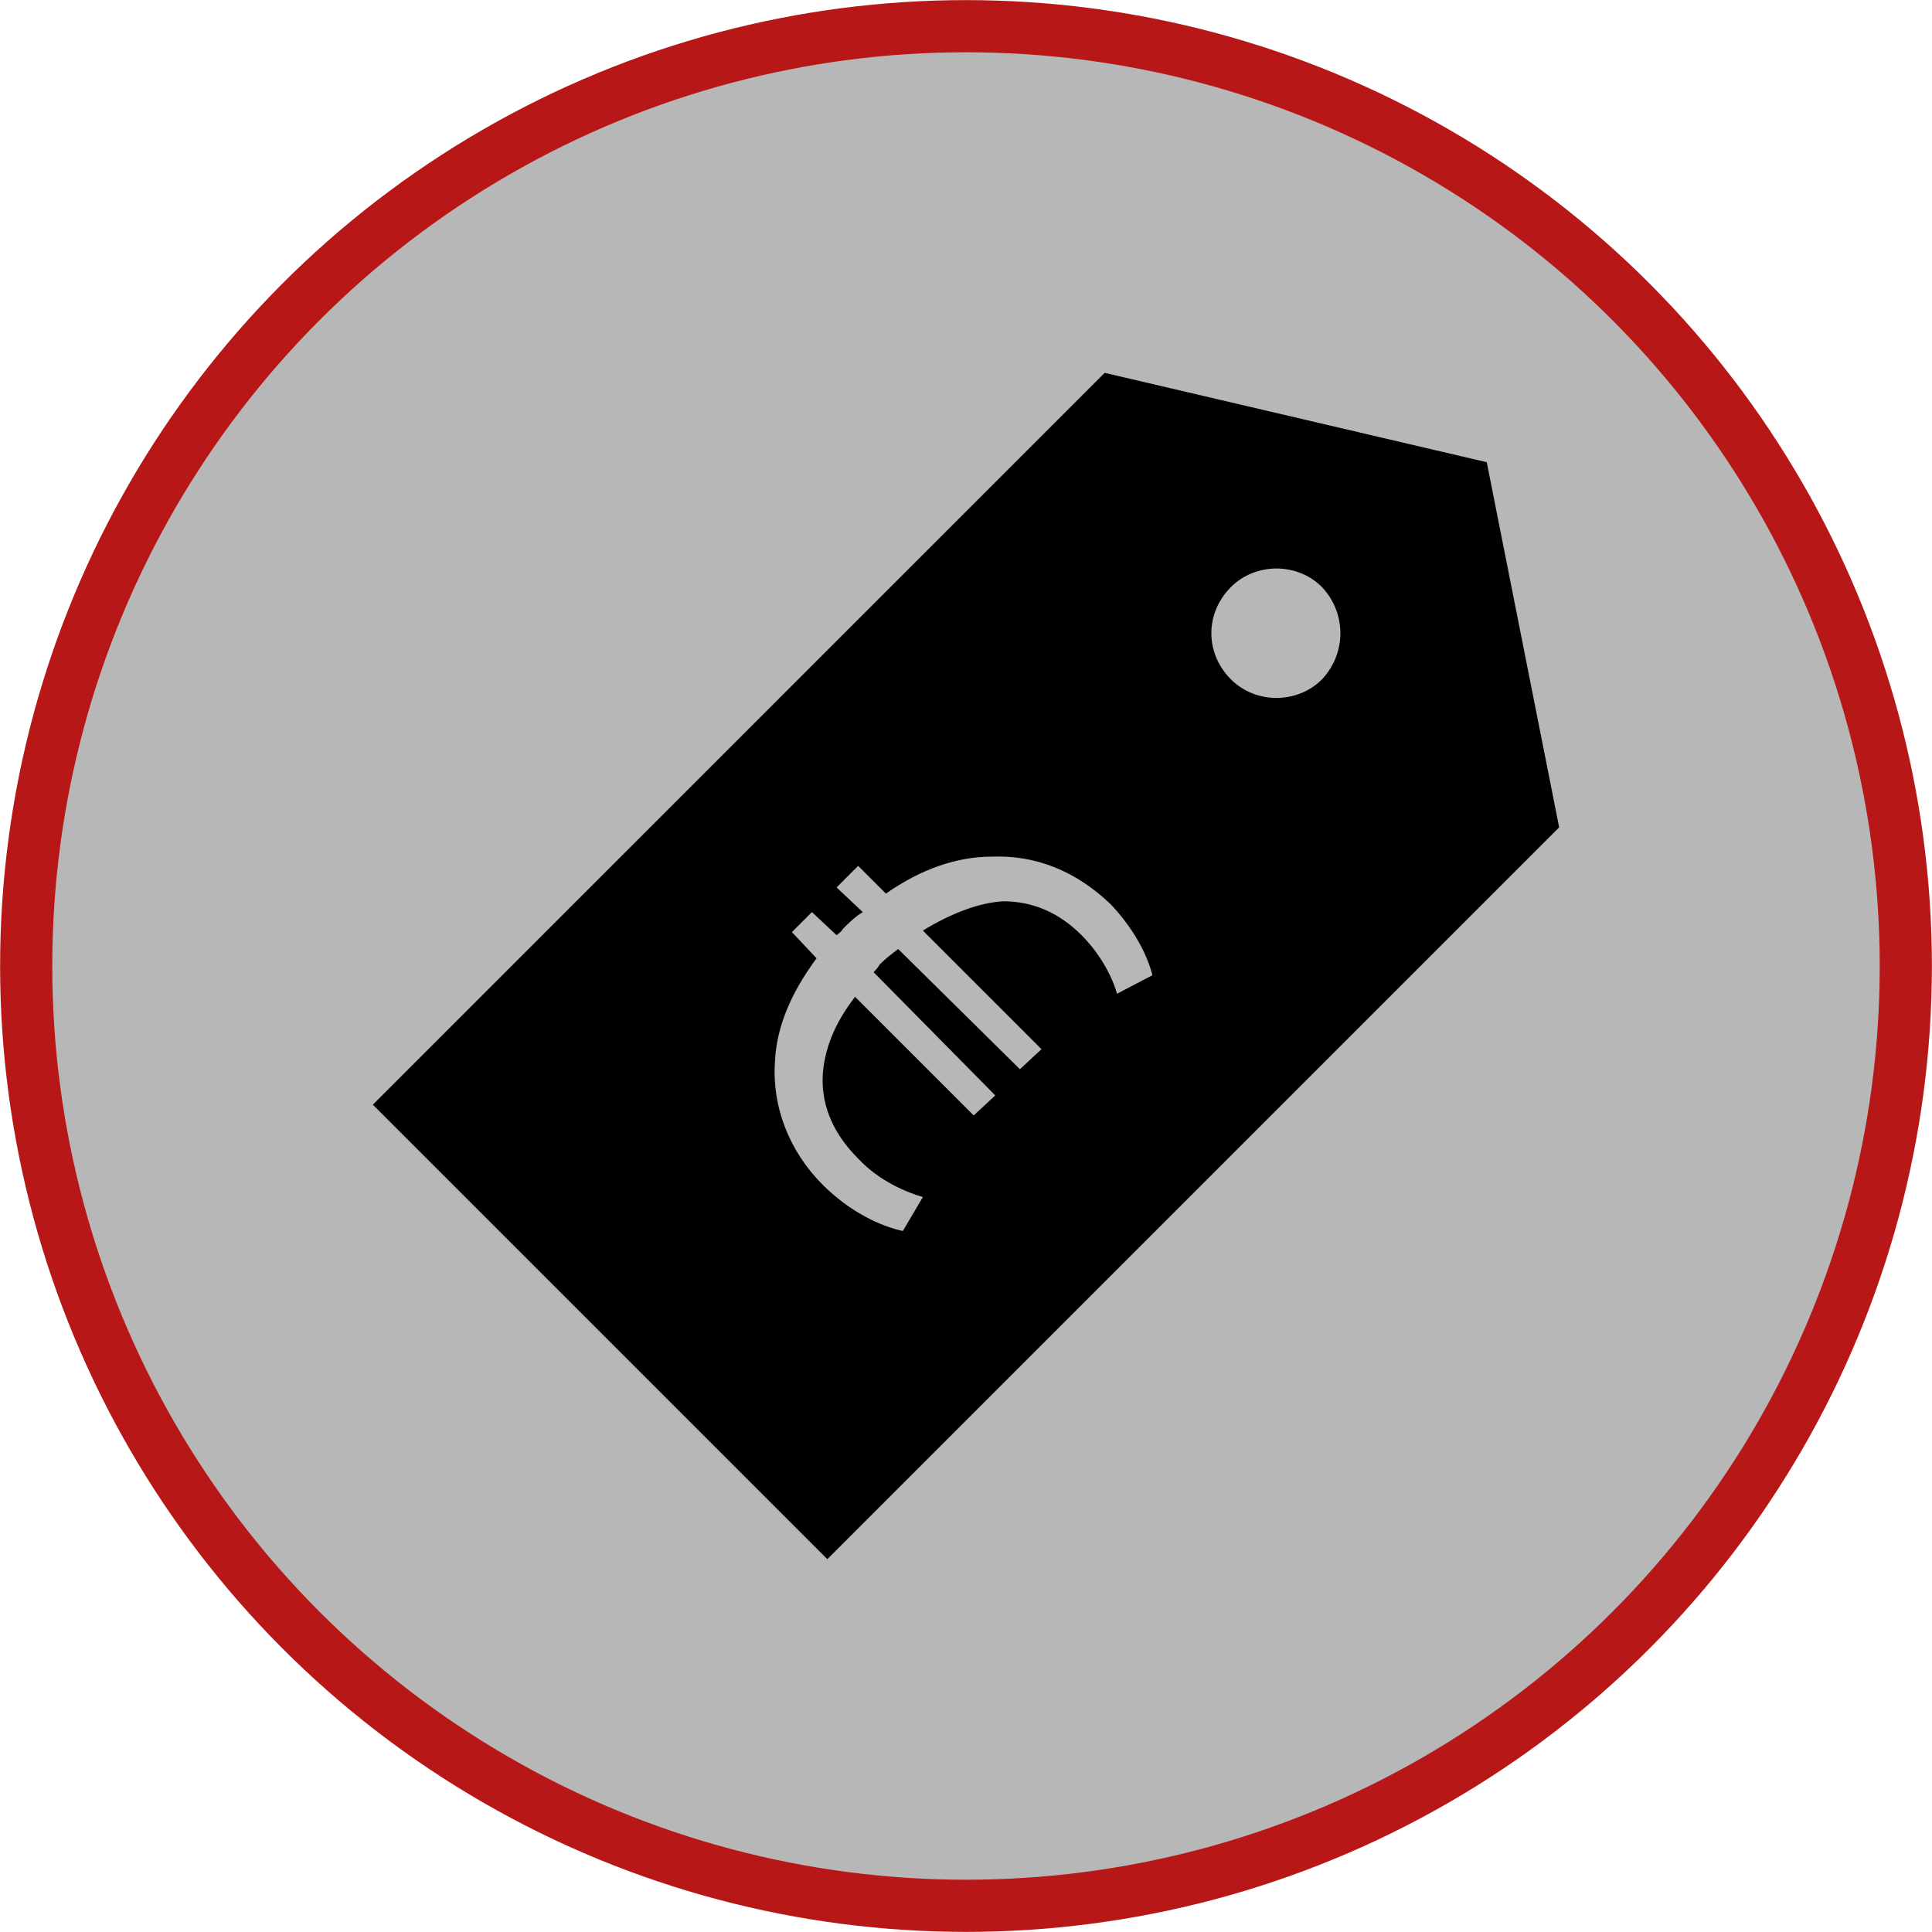
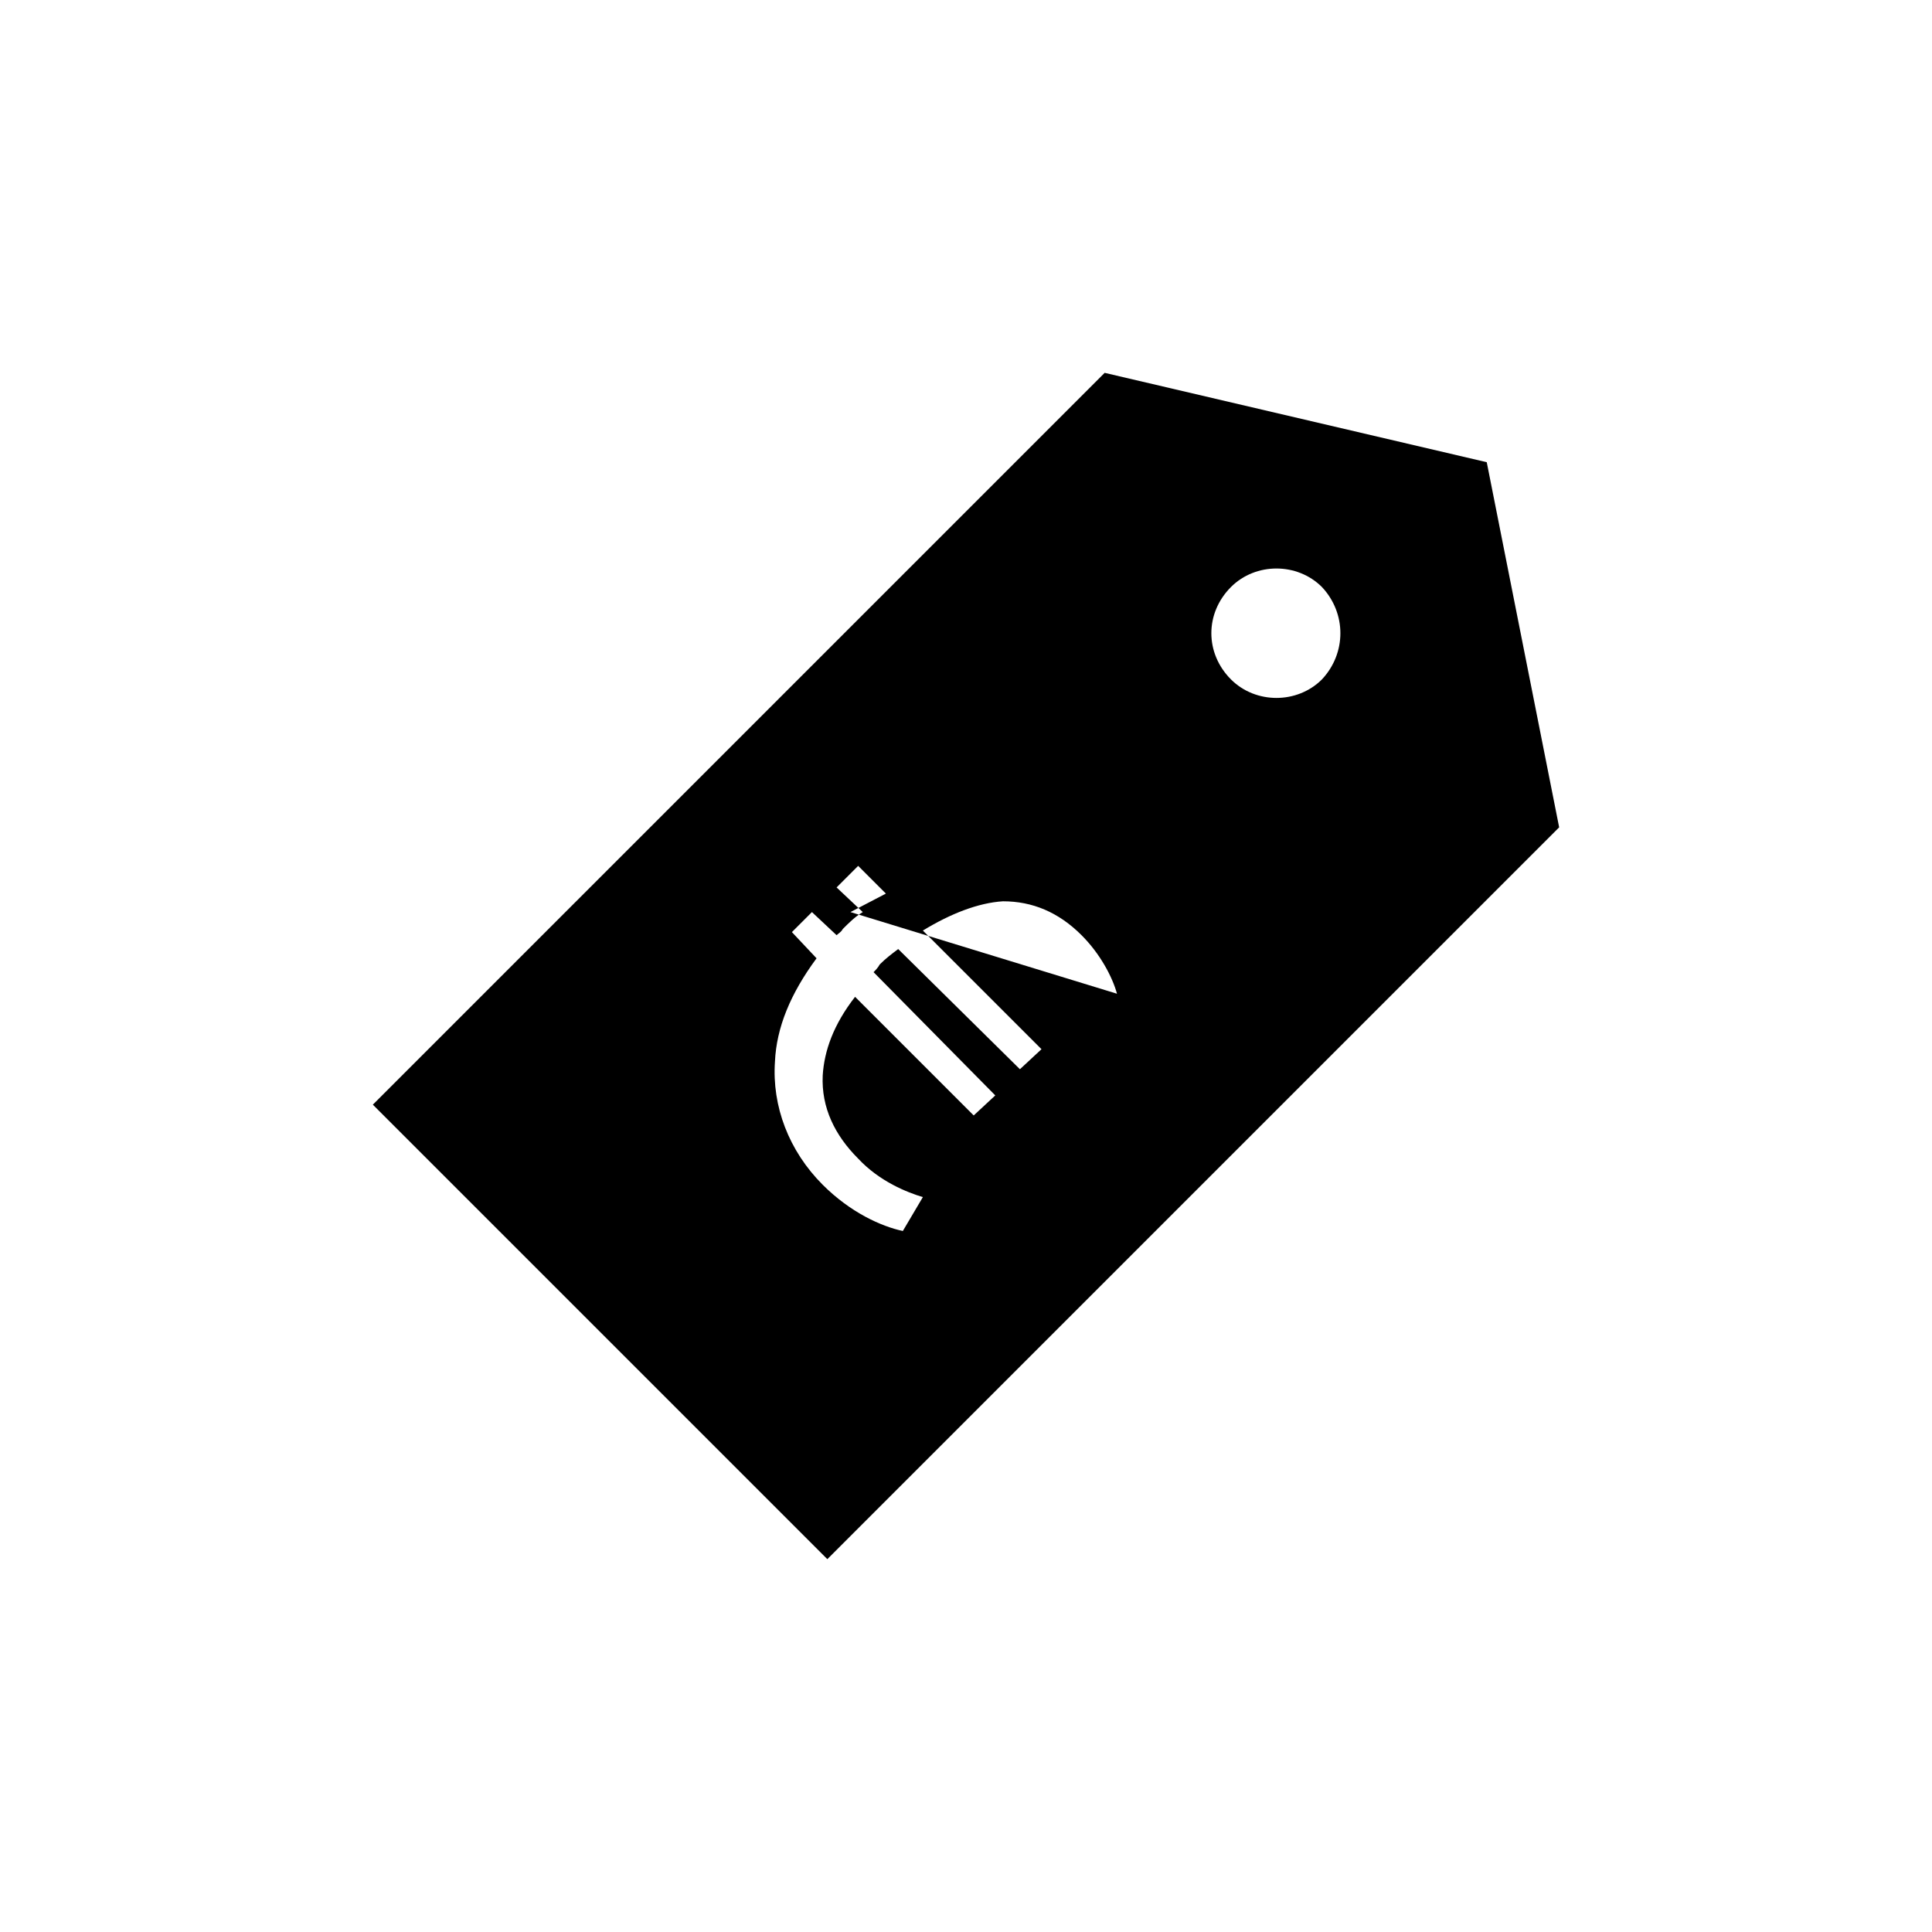
<svg xmlns="http://www.w3.org/2000/svg" xml:space="preserve" width="12.539mm" height="12.539mm" version="1.1" style="shape-rendering:geometricPrecision; text-rendering:geometricPrecision; image-rendering:optimizeQuality; fill-rule:evenodd; clip-rule:evenodd" viewBox="0 0 1254 1254">
  <defs>
    <style type="text/css">
   
    .str0 {stroke:#B71717;stroke-width:33.86}
    .fil1 {fill:black}
    .fil0 {fill:#B7B7B7}
   
  </style>
  </defs>
  <g id="Ebene_x0020_1">
-     <circle class="fil0 str0" cx="627" cy="627" r="610" />
    <g id="tags13.eps">
-       <path class="fil1" d="M965 300l-248 -58 -475 475 295 295 475 -475 -47 -237zm-240 345c-3,-11 -11,-26 -23,-38 -15,-15 -32,-22 -51,-22 -16,1 -34,8 -52,19l77 77 -14 13 -79 -78c-4,3 -8,6 -12,10 -1,2 -3,4 -4,5l79 80 -14 13 -77 -77c-14,18 -20,35 -21,51 -1,21 8,39 23,54 14,15 32,22 42,25l-13 22c-14,-3 -34,-12 -52,-30 -22,-22 -33,-51 -31,-80 1,-22 10,-44 27,-67l-16 -17 13 -13 16 15c1,-1 3,-2 4,-4 4,-4 8,-8 13,-11l-17 -16 14 -14 18 18c23,-16 46,-24 69,-24 28,-1 54,9 77,31 16,17 24,34 27,46l-23 12zm133 -204c-16,16 -43,16 -59,0 -17,-17 -17,-43 0,-60 16,-16 43,-16 59,0 16,17 16,43 0,60z" />
+       <path class="fil1" d="M965 300l-248 -58 -475 475 295 295 475 -475 -47 -237zm-240 345c-3,-11 -11,-26 -23,-38 -15,-15 -32,-22 -51,-22 -16,1 -34,8 -52,19l77 77 -14 13 -79 -78c-4,3 -8,6 -12,10 -1,2 -3,4 -4,5l79 80 -14 13 -77 -77c-14,18 -20,35 -21,51 -1,21 8,39 23,54 14,15 32,22 42,25l-13 22c-14,-3 -34,-12 -52,-30 -22,-22 -33,-51 -31,-80 1,-22 10,-44 27,-67l-16 -17 13 -13 16 15c1,-1 3,-2 4,-4 4,-4 8,-8 13,-11l-17 -16 14 -14 18 18l-23 12zm133 -204c-16,16 -43,16 -59,0 -17,-17 -17,-43 0,-60 16,-16 43,-16 59,0 16,17 16,43 0,60z" />
    </g>
  </g>
</svg>